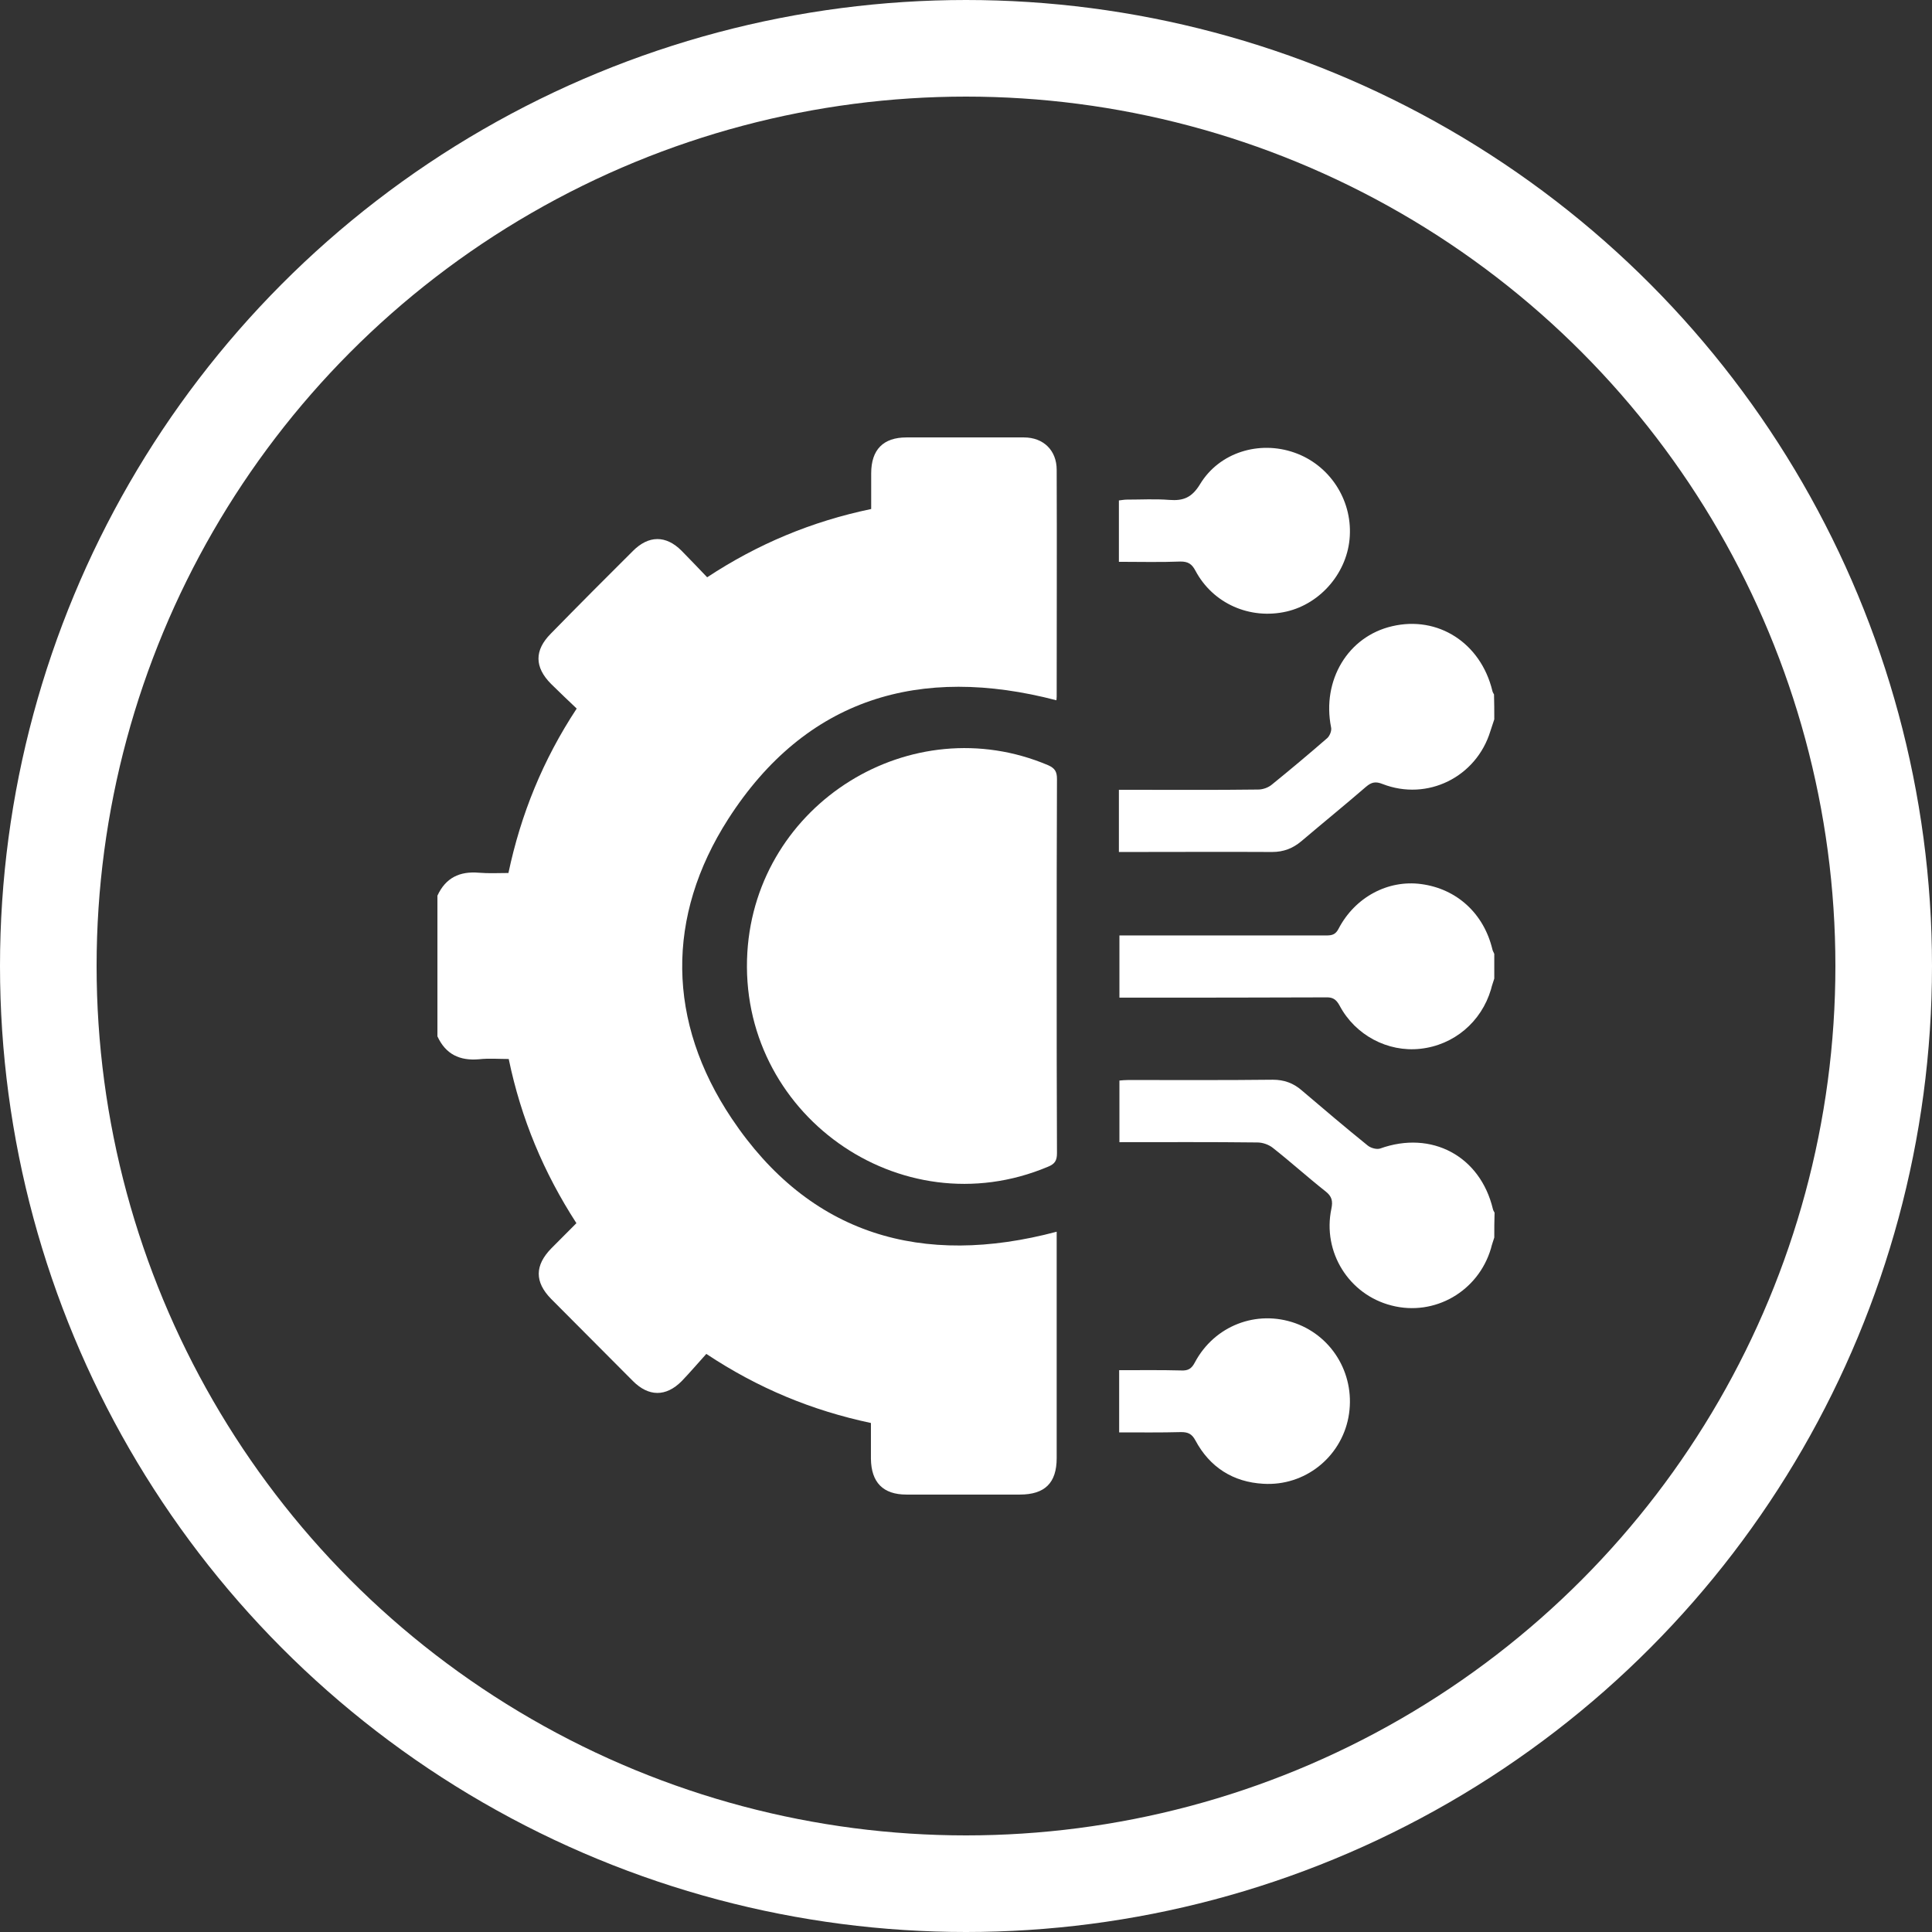
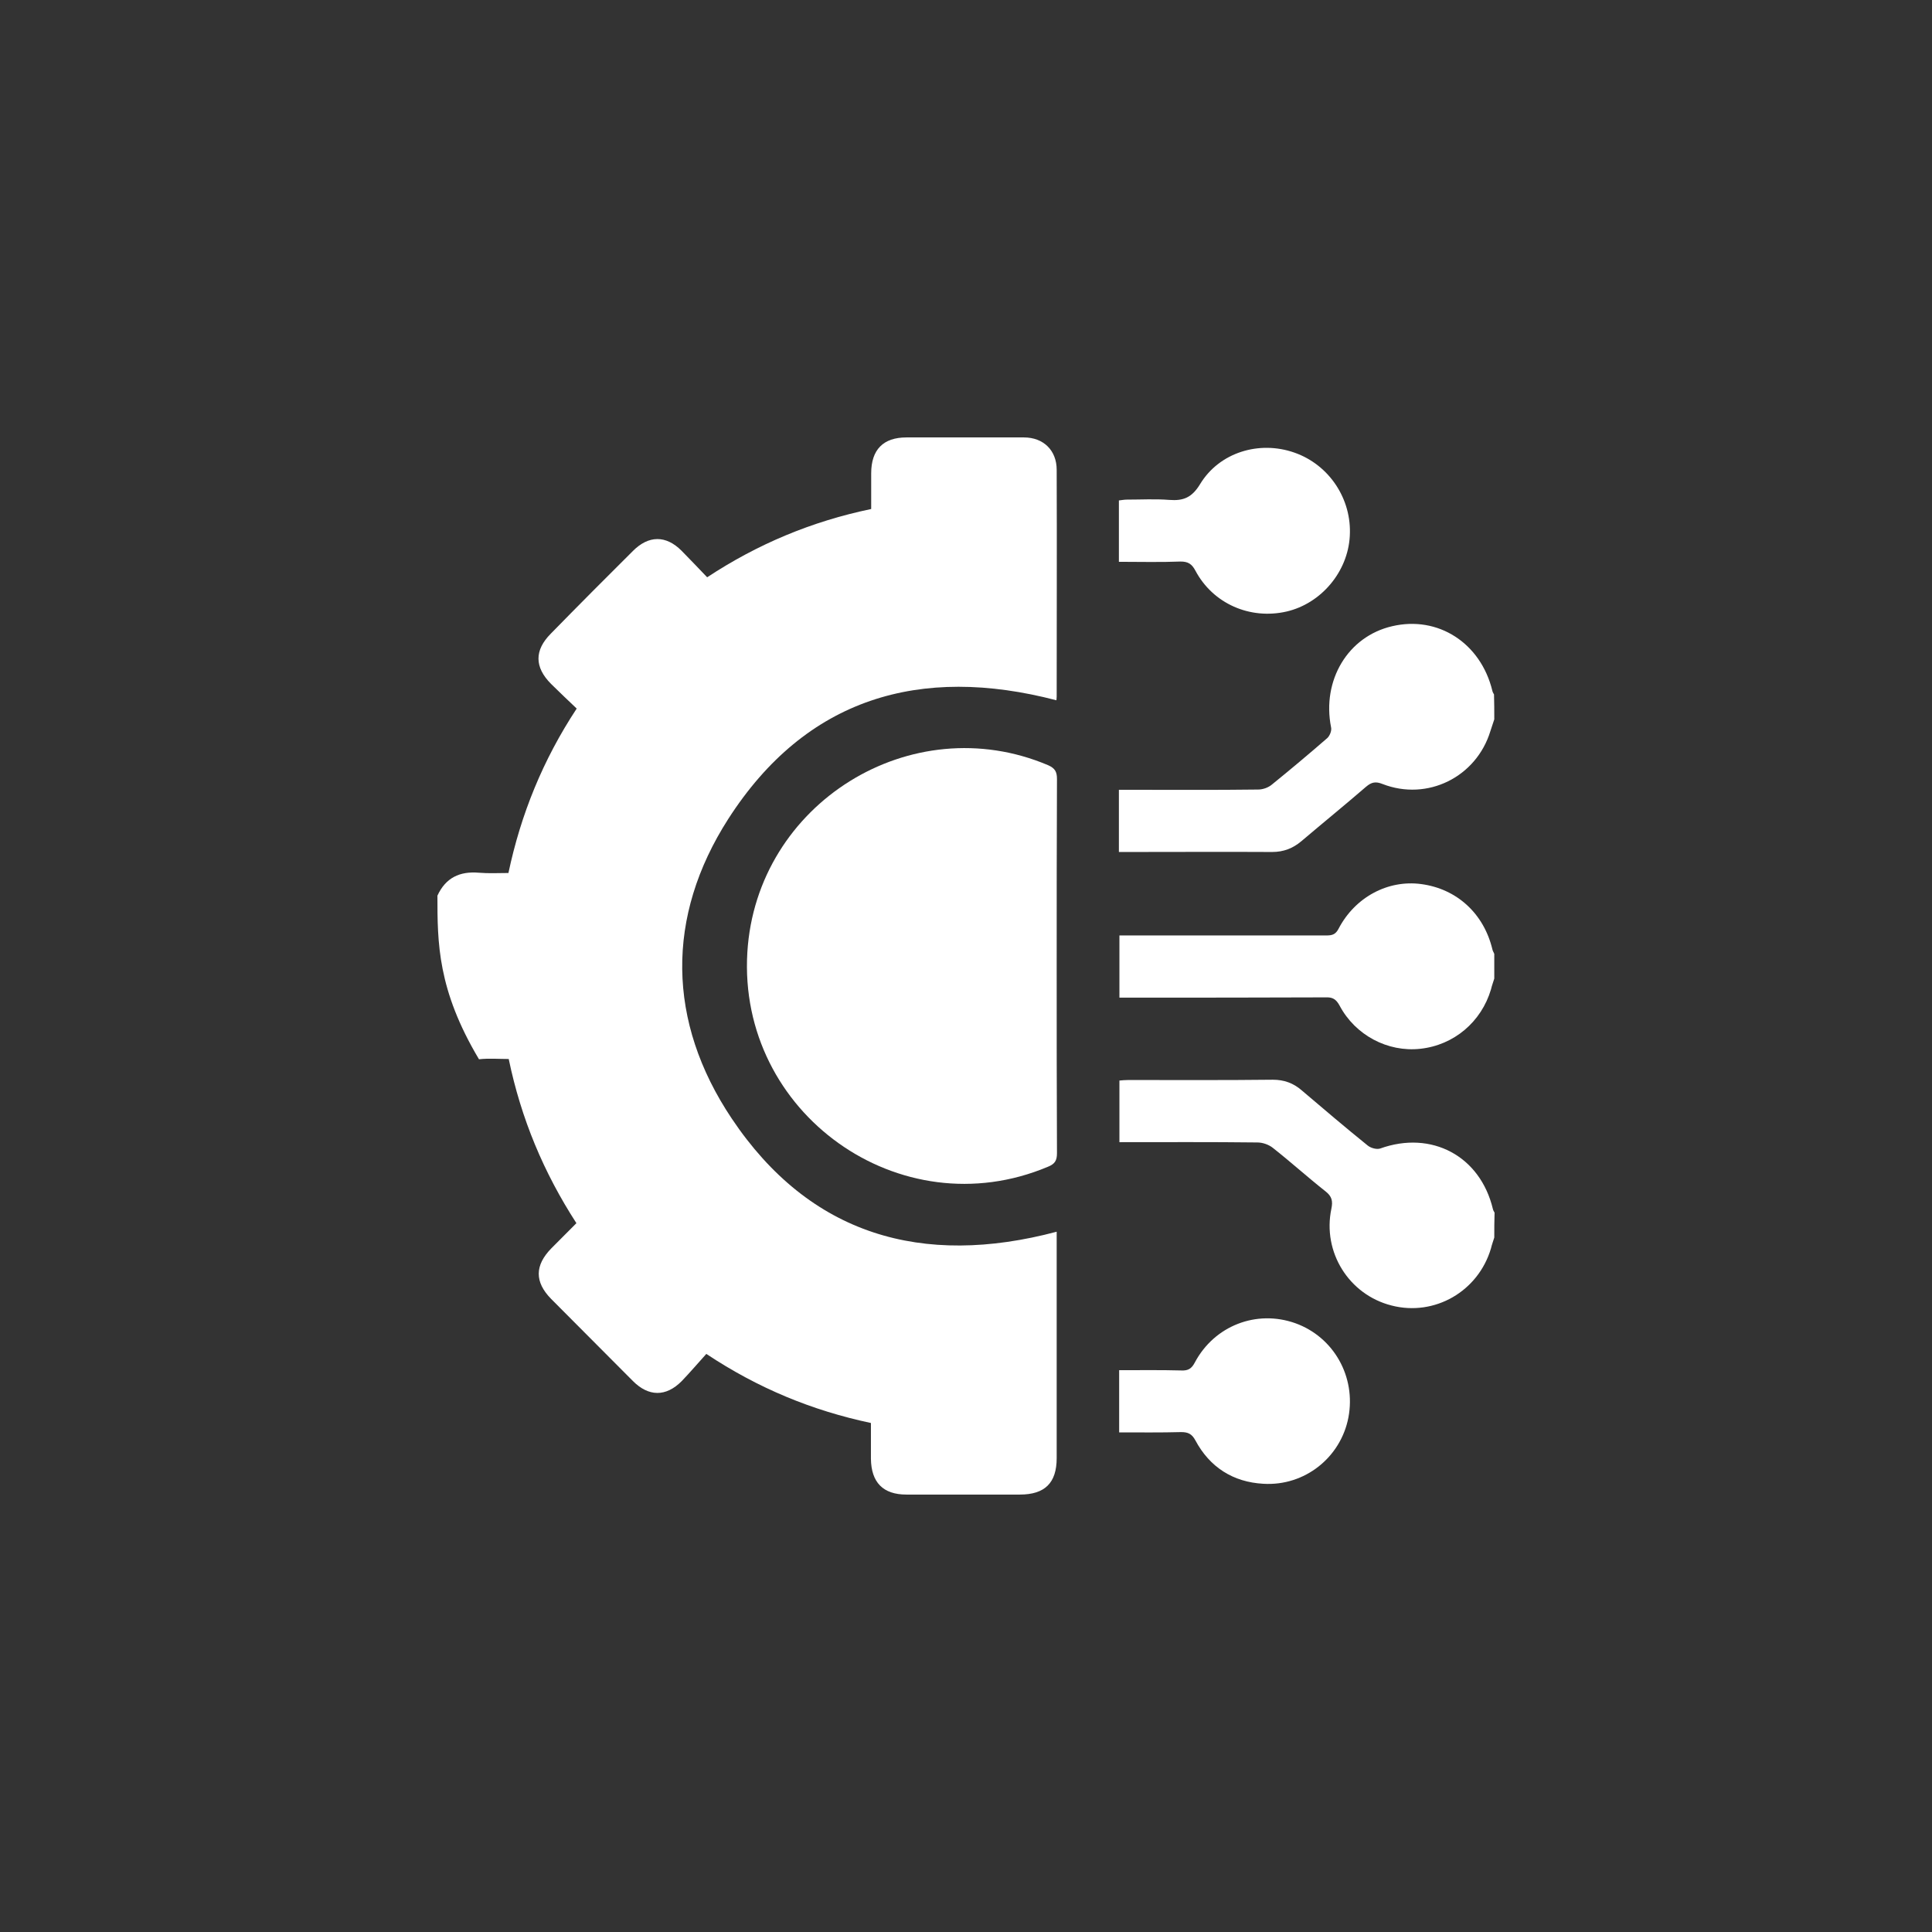
<svg xmlns="http://www.w3.org/2000/svg" width="80" height="80" viewBox="0 0 80 80" fill="none">
  <rect x="0" y="0" width="80" height="80" fill="#333333" stroke="none" />
-   <circle cx="40" cy="40" r="38" stroke="white" stroke-width="4" />
-   <path d="M18.113 37.087C18.455 36.344 19.036 36.069 19.834 36.138C20.233 36.172 20.632 36.149 21.053 36.149C21.566 33.723 22.478 31.468 23.88 29.34C23.526 29.008 23.173 28.665 22.82 28.321C22.125 27.623 22.125 26.925 22.808 26.238C23.937 25.083 25.065 23.95 26.205 22.817C26.854 22.164 27.572 22.153 28.222 22.805C28.575 23.16 28.917 23.526 29.282 23.904C31.367 22.531 33.601 21.592 36.074 21.077C36.074 20.585 36.074 20.093 36.074 19.601C36.074 18.617 36.575 18.113 37.533 18.113C39.151 18.113 40.781 18.113 42.399 18.113C43.208 18.113 43.755 18.651 43.755 19.452C43.767 22.588 43.755 25.712 43.755 28.848C43.755 28.905 43.744 28.962 43.744 28.997C38.091 27.52 33.373 28.905 30.159 33.906C27.561 37.957 27.618 42.306 30.296 46.311C33.533 51.152 38.194 52.48 43.755 51.003C43.755 51.118 43.755 51.244 43.755 51.37C43.755 54.368 43.755 57.378 43.755 60.376C43.755 61.406 43.265 61.887 42.228 61.887C40.667 61.887 39.094 61.887 37.533 61.887C36.564 61.887 36.074 61.383 36.063 60.399C36.063 59.918 36.063 59.426 36.063 58.923C33.635 58.408 31.401 57.492 29.247 56.062C28.906 56.439 28.575 56.828 28.222 57.195C27.572 57.847 26.854 57.836 26.205 57.183C25.076 56.05 23.948 54.917 22.82 53.784C22.136 53.086 22.136 52.4 22.831 51.69C23.173 51.347 23.515 51.003 23.868 50.649C22.512 48.554 21.578 46.323 21.065 43.851C20.655 43.851 20.244 43.816 19.834 43.862C19.036 43.931 18.455 43.656 18.113 42.913C18.113 40.978 18.113 39.033 18.113 37.087Z" fill="white" />
+   <path d="M18.113 37.087C18.455 36.344 19.036 36.069 19.834 36.138C20.233 36.172 20.632 36.149 21.053 36.149C21.566 33.723 22.478 31.468 23.88 29.34C23.526 29.008 23.173 28.665 22.82 28.321C22.125 27.623 22.125 26.925 22.808 26.238C23.937 25.083 25.065 23.95 26.205 22.817C26.854 22.164 27.572 22.153 28.222 22.805C28.575 23.16 28.917 23.526 29.282 23.904C31.367 22.531 33.601 21.592 36.074 21.077C36.074 20.585 36.074 20.093 36.074 19.601C36.074 18.617 36.575 18.113 37.533 18.113C39.151 18.113 40.781 18.113 42.399 18.113C43.208 18.113 43.755 18.651 43.755 19.452C43.767 22.588 43.755 25.712 43.755 28.848C43.755 28.905 43.744 28.962 43.744 28.997C38.091 27.52 33.373 28.905 30.159 33.906C27.561 37.957 27.618 42.306 30.296 46.311C33.533 51.152 38.194 52.48 43.755 51.003C43.755 51.118 43.755 51.244 43.755 51.37C43.755 54.368 43.755 57.378 43.755 60.376C43.755 61.406 43.265 61.887 42.228 61.887C40.667 61.887 39.094 61.887 37.533 61.887C36.564 61.887 36.074 61.383 36.063 60.399C36.063 59.918 36.063 59.426 36.063 58.923C33.635 58.408 31.401 57.492 29.247 56.062C28.906 56.439 28.575 56.828 28.222 57.195C27.572 57.847 26.854 57.836 26.205 57.183C25.076 56.05 23.948 54.917 22.82 53.784C22.136 53.086 22.136 52.4 22.831 51.69C23.173 51.347 23.515 51.003 23.868 50.649C22.512 48.554 21.578 46.323 21.065 43.851C20.655 43.851 20.244 43.816 19.834 43.862C18.113 40.978 18.113 39.033 18.113 37.087Z" fill="white" />
  <path d="M61.875 29.786C61.818 29.946 61.773 30.107 61.716 30.267C61.135 32.178 59.106 33.185 57.248 32.464C56.964 32.35 56.793 32.384 56.565 32.578C55.676 33.345 54.775 34.078 53.886 34.833C53.533 35.13 53.146 35.279 52.678 35.279C50.696 35.268 48.724 35.279 46.741 35.279C46.616 35.279 46.49 35.279 46.331 35.279C46.331 34.421 46.331 33.586 46.331 32.704C46.49 32.704 46.638 32.704 46.798 32.704C48.564 32.704 50.331 32.716 52.097 32.693C52.291 32.693 52.519 32.613 52.667 32.487C53.442 31.858 54.206 31.217 54.958 30.564C55.06 30.473 55.151 30.255 55.117 30.118C54.73 28.172 55.812 26.353 57.647 25.93C59.55 25.483 61.317 26.628 61.796 28.607C61.807 28.665 61.841 28.71 61.864 28.756C61.875 29.099 61.875 29.443 61.875 29.786Z" fill="white" />
  <path d="M61.875 51.244C61.83 51.392 61.773 51.541 61.739 51.69C61.214 53.475 59.402 54.517 57.624 54.059C55.858 53.613 54.753 51.85 55.129 50.054C55.197 49.733 55.151 49.539 54.889 49.333C54.149 48.749 53.453 48.12 52.713 47.536C52.542 47.398 52.291 47.307 52.063 47.307C50.171 47.284 48.279 47.295 46.353 47.295C46.353 46.449 46.353 45.613 46.353 44.743C46.468 44.732 46.593 44.721 46.718 44.721C48.713 44.721 50.707 44.732 52.701 44.709C53.169 44.709 53.556 44.846 53.909 45.156C54.81 45.922 55.71 46.689 56.633 47.433C56.758 47.536 56.998 47.605 57.146 47.559C59.277 46.792 61.294 47.868 61.818 50.065C61.83 50.122 61.864 50.168 61.887 50.214C61.875 50.557 61.875 50.9 61.875 51.244Z" fill="white" />
  <path d="M61.875 40.521C61.83 40.669 61.773 40.818 61.739 40.967C61.34 42.317 60.2 43.279 58.81 43.428C57.465 43.576 56.12 42.867 55.471 41.642C55.322 41.367 55.174 41.287 54.889 41.299C52.211 41.31 49.533 41.31 46.855 41.31C46.695 41.31 46.547 41.31 46.353 41.31C46.353 40.452 46.353 39.617 46.353 38.735C46.502 38.735 46.661 38.735 46.809 38.735C49.51 38.735 52.223 38.735 54.924 38.735C55.151 38.735 55.3 38.701 55.425 38.461C56.109 37.145 57.476 36.424 58.844 36.607C60.325 36.801 61.442 37.831 61.796 39.308C61.807 39.376 61.853 39.434 61.875 39.502C61.875 39.834 61.875 40.177 61.875 40.521Z" fill="white" />
  <path d="M43.755 40.029C43.755 42.603 43.755 45.178 43.767 47.753C43.767 48.062 43.675 48.2 43.39 48.314C37.271 50.889 30.547 46.094 30.946 39.434C31.322 33.265 37.738 29.283 43.402 31.686C43.687 31.812 43.767 31.96 43.767 32.258C43.755 34.856 43.755 37.442 43.755 40.029Z" fill="white" />
  <path d="M46.331 23.263C46.331 22.382 46.331 21.569 46.331 20.722C46.445 20.711 46.547 20.688 46.661 20.688C47.242 20.688 47.835 20.654 48.416 20.7C48.998 20.745 49.351 20.608 49.693 20.047C50.49 18.731 52.143 18.228 53.602 18.743C55.038 19.246 55.983 20.665 55.892 22.199C55.812 23.675 54.707 24.991 53.271 25.323C51.767 25.666 50.228 25.003 49.499 23.629C49.351 23.355 49.203 23.252 48.883 23.252C48.04 23.286 47.197 23.263 46.331 23.263Z" fill="white" />
  <path d="M46.342 59.312C46.342 58.431 46.342 57.607 46.342 56.737C47.208 56.737 48.063 56.725 48.918 56.748C49.191 56.76 49.339 56.68 49.476 56.416C50.285 54.894 52.029 54.219 53.636 54.791C55.231 55.364 56.154 57.012 55.835 58.694C55.516 60.353 54.023 61.543 52.314 61.44C51.06 61.372 50.092 60.754 49.499 59.644C49.351 59.369 49.191 59.3 48.906 59.3C48.052 59.323 47.208 59.312 46.342 59.312Z" fill="white" />
</svg>